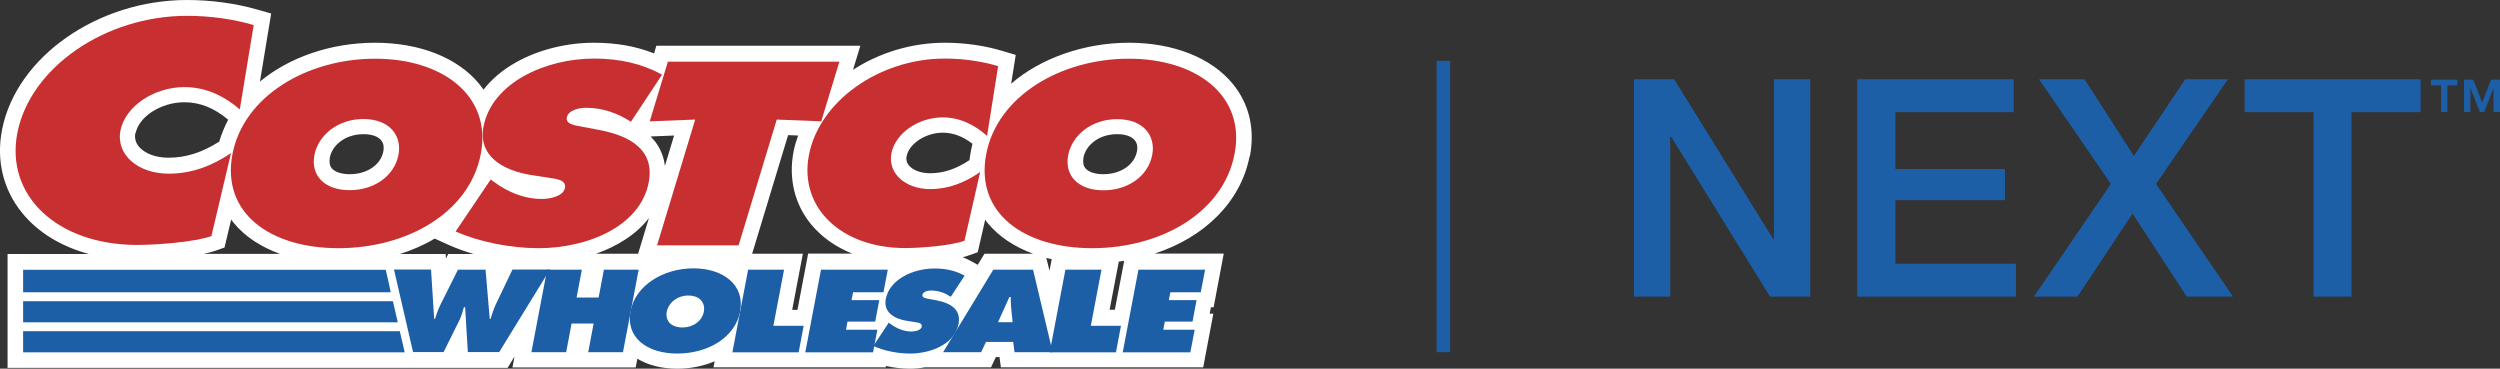
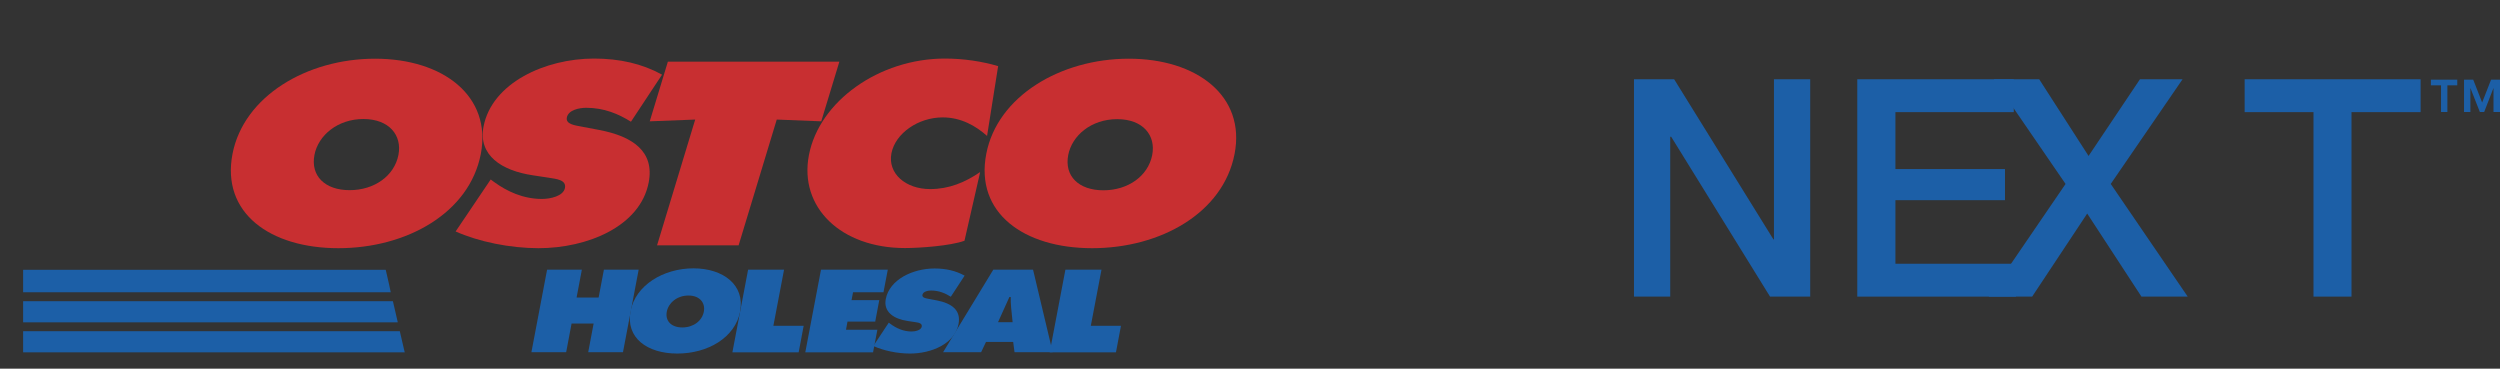
<svg xmlns="http://www.w3.org/2000/svg" id="Layer_1" viewBox="0 0 184.84 27.26">
  <rect x="0" y="0" width="184.84" height="27.26" fill="#333333" stroke="none" />
  <defs>
    <style>.cls-1{fill:none;stroke:#1c5fa7;}.cls-2{fill:#1c5fa7;}.cls-3{fill:#fff;}.cls-4{fill:#c82f31;}</style>
  </defs>
  <g id="CW_Logo">
    <g id="WhiteCostco">
-       <path class="cls-3" d="M92.41,11.57c.39-2.04-.05-3.9-1.28-5.39-1.59-1.92-4.38-3.02-7.67-3.02s-6.54,1.15-8.7,3.03l.34-2.13-.97-.29c-1.33-.4-2.8-.61-4.27-.61-2.48,0-4.86.75-6.79,2l.54-1.78h-15.08l-.17.57c-1.33-.53-2.79-.79-4.44-.79-2.06,0-4.11.52-5.77,1.45-1,.56-1.81,1.25-2.4,2.02-.11-.16-.22-.3-.34-.45-1.59-1.92-4.38-3.02-7.67-3.02s-6.36,1.08-8.52,2.87l.83-5.03-.98-.28c-1.63-.47-3.44-.72-5.24-.72C7.23,0,1.23,4.2.16,9.55c-.46,2.28.07,4.49,1.5,6.22,1.17,1.43,2.88,2.46,4.91,3.01H.56v6.18h0v2.24h36.97l.51-.84-.15.81h9.11l.12-.65c.79.48,1.8.74,2.95.74,1.01,0,1.95-.2,2.77-.55l-.09.45h12.74l.02-.1c.58.13,1.19.2,1.77.2.36,0,.73-.03,1.09-.1h4.9l.36-.76h.27l.1.76h14.96l.75-3.97h-.27l.09-.47h.2l.75-3.97h-5.11c3.69-1.2,6.37-3.83,7.02-7.19h.02ZM80.11,11.64c.16-.85,1.07-1.72,2.49-1.72.6,0,1.06.16,1.3.45.22.26.21.6.16.83-.19.99-1.21,1.68-2.48,1.68-.61,0-1.1-.16-1.33-.44-.16-.19-.2-.46-.14-.8ZM67.04,11.53c.18-.92,1.42-1.72,2.66-1.72.77,0,1.49.27,2.2.82-.04.16-.08.33-.11.5-.05.24-.08.48-.11.71-.99.66-1.93.97-2.92.97-.66,0-1.26-.22-1.56-.58-.17-.2-.22-.43-.17-.7h0ZM49.84,10.02l-.68,2.25c-.07-.6-.27-1.14-.6-1.63-.13-.2-.29-.38-.46-.55,0,0,1.74-.07,1.74-.07ZM24.39,11.64c.16-.85,1.07-1.72,2.49-1.72.6,0,1.06.16,1.3.45.22.26.21.6.16.83-.19.99-1.21,1.68-2.48,1.68-.61,0-1.1-.16-1.33-.44-.16-.19-.2-.46-.14-.8ZM10.03,9.84c.25-1.24,1.9-2.28,3.6-2.28,1.15,0,2.21.42,3.24,1.29-.27.52-.49,1.06-.66,1.62-1.27.81-2.47,1.19-3.76,1.19-.94,0-1.76-.31-2.19-.83-.24-.3-.32-.62-.25-1h.02ZM15.05,18.77c.36-.07.69-.16.96-.26l.59-.21.49-2.07c.07.09.13.18.2.26.82,1,2,1.77,3.41,2.28h-5.66,0ZM33.14,18.78l-.17.34-.02-.34h-3.38c.92-.29,1.79-.67,2.57-1.14l1.06.48c.56.25,1.17.47,1.82.66h-1.88ZM44.07,18.76c1.56-.55,2.97-1.42,3.91-2.64l-.8,2.64h-3.11ZM59.75,18.76l-.79,4.15h-.39l.79-4.15h-3.75l2.66-8.77.74.03c-.14.39-.26.79-.34,1.2-.38,1.98.08,3.89,1.31,5.38.77.93,1.81,1.66,3.03,2.15h-3.27,0ZM77.59,20l-.23-.94c-.33-.09-.65-.19-.96-.3h-3.61l-.5.82-.41-.23c-.23-.13-.46-.24-.7-.33.19-.05.36-.1.52-.16l.59-.21.55-2.4c.06.08.13.17.19.25.82.99,1.98,1.76,3.38,2.27l.55.35.41-.05c.13.03.26.07.39.09l-.16.85h0ZM82.43,22.9h-.39l.68-3.56c.13-.02.27-.03.4-.06l-.69,3.61h0Z" />
-     </g>
-     <path class="cls-2" d="M31.87,19.94l.23,3.64h.06c.12-.37.25-.76.44-1.12l1.26-2.52h2.04l.31,3.64h.06c.11-.36.23-.73.39-1.08l1.23-2.57h2.77l-3.75,6.1h-2.32l-.2-3.32h-.09c-.09.32-.17.62-.31.92l-1.19,2.4h-2.26l-1.41-6.1h2.76-.02Z" />
+       </g>
    <path class="cls-2" d="M40.45,19.94h2.57l-.39,2.06h1.63l.39-2.06h2.57l-1.16,6.1h-2.57l.4-2.12h-1.63l-.4,2.12h-2.57s1.16-6.1,1.16-6.1Z" />
    <path class="cls-2" d="M54.73,23.01c-.37,1.96-2.41,3.13-4.65,3.13s-3.83-1.17-3.46-3.13c.36-1.92,2.43-3.17,4.65-3.17s3.82,1.25,3.45,3.17h.01ZM49.3,23.04c-.13.7.34,1.17,1.15,1.17s1.46-.48,1.59-1.17c.12-.65-.3-1.19-1.14-1.19s-1.47.54-1.6,1.19Z" />
    <path class="cls-2" d="M55.31,19.94h2.66l-.79,4.15h2.24l-.37,1.96h-4.9l1.16-6.1h0Z" />
    <path class="cls-2" d="M65.72,23.86l.12.09c.42.31.94.56,1.56.56.26,0,.7-.09.75-.36.05-.28-.29-.3-.53-.34l-.52-.08c-1.01-.15-1.79-.66-1.61-1.62.28-1.45,2.01-2.26,3.61-2.26.84,0,1.57.17,2.22.53l-1.02,1.56c-.41-.26-.88-.46-1.46-.46-.23,0-.59.07-.64.32-.04.23.28.26.48.3l.58.11c1.09.21,1.81.71,1.61,1.75-.28,1.46-2.01,2.18-3.59,2.18-.92,0-1.95-.21-2.71-.56l1.14-1.72h0Z" />
    <path class="cls-2" d="M74.87,23.83l-.11-1.08c-.03-.26-.03-.53-.03-.79h-.1l-.84,1.86h1.08ZM72.55,26.04h-2.82l3.71-6.1h2.94l1.45,6.1h-2.82l-.1-.76h-2.01l-.36.76h.01Z" />
    <path class="cls-2" d="M78.78,19.94h2.66l-.79,4.15h2.23l-.37,1.96h-4.9l1.16-6.1h0Z" />
-     <path class="cls-2" d="M84.17,19.94h4.93l-.32,1.67h-2.25l-.11.58h2.05l-.3,1.59h-2.05l-.11.6h2.32l-.32,1.67h-5l1.16-6.1h0Z" />
    <polygon class="cls-2" points="1.71 26.05 29.94 26.05 29.94 26.04 29.92 26.04 29.56 24.49 1.71 24.49 1.71 26.05" />
    <polygon class="cls-2" points="1.71 23.83 29.41 23.83 29.05 22.27 1.71 22.27 1.71 23.83" />
    <polygon class="cls-2" points="1.71 21.61 28.89 21.61 28.77 21.04 28.52 19.95 1.71 19.95 1.71 21.61" />
    <path class="cls-2" d="M60.71,19.94h4.93l-.32,1.67h-2.25l-.11.58h2.05l-.3,1.59h-2.05l-.11.6h2.32l-.32,1.67h-5.01l1.16-6.1h.01Z" />
    <path class="cls-4" d="M48.04,8.97l3.36-.13-2.82,9.3h6.03l2.82-9.3,3.29.13,1.34-4.41h-12.68s-1.34,4.41-1.34,4.41Z" />
    <path class="cls-4" d="M35.55,11.38c-.84,4.36-5.47,6.97-10.53,6.97s-8.67-2.61-7.83-6.97c.83-4.27,5.5-7.04,10.54-7.04s8.64,2.77,7.82,7.04ZM23.25,11.45c-.3,1.55.77,2.61,2.6,2.61s3.31-1.06,3.61-2.61c.28-1.44-.68-2.65-2.59-2.65s-3.34,1.21-3.62,2.65Z" />
    <path class="cls-4" d="M33.68,17.11c1.72.77,4.05,1.24,6.14,1.24,3.59,0,7.51-1.6,8.14-4.85.45-2.31-1.19-3.42-3.65-3.89l-1.32-.25c-.44-.09-1.18-.16-1.08-.67.11-.56.91-.72,1.44-.72,1.3,0,2.38.45,3.3,1.03l2.3-3.48c-1.47-.81-3.14-1.19-5.03-1.19-3.61,0-7.55,1.8-8.17,5.03-.41,2.13,1.35,3.26,3.64,3.6l1.18.18c.53.09,1.32.14,1.2.76-.12.61-1.1.81-1.7.81-1.39,0-2.58-.56-3.52-1.24l-.27-.2-2.59,3.84h0Z" />
    <path class="cls-4" d="M73.8,4.89c-1.21-.36-2.58-.56-3.94-.56-4.87,0-9.29,3.17-10.05,7.13-.75,3.87,2.37,6.88,7.1,6.88,1.08,0,3.36-.16,4.4-.54l1.16-5.08c-1.12.77-2.31,1.26-3.7,1.26-1.81,0-3.15-1.15-2.86-2.65.29-1.48,1.99-2.65,3.79-2.65,1.36,0,2.45.63,3.28,1.37l.82-5.17h0Z" />
    <path class="cls-4" d="M83.46,4.34c-5.04,0-9.72,2.77-10.54,7.04-.84,4.36,2.77,6.97,7.83,6.97s9.69-2.61,10.53-6.97c.83-4.27-2.78-7.04-7.82-7.04ZM82.6,8.81c1.92,0,2.87,1.21,2.59,2.65-.3,1.55-1.78,2.61-3.61,2.61s-2.9-1.06-2.6-2.61c.28-1.44,1.7-2.65,3.62-2.65Z" />
-     <path class="cls-4" d="M18.75,1.85c-1.51-.44-3.21-.68-4.92-.68C7.76,1.17,2.25,5,1.29,9.79c-.93,4.68,2.95,8.32,8.86,8.32,1.35,0,4.18-.2,5.48-.65l1.45-6.14c-1.4.94-2.89,1.52-4.61,1.52-2.25,0-3.92-1.39-3.56-3.2.36-1.79,2.48-3.2,4.73-3.2,1.7,0,3.06.76,4.09,1.65l1.03-6.25h-.01Z" />
  </g>
  <g id="Outline_Layer">
-     <line class="cls-1" x1="106.72" y1="4.5" x2="106.72" y2="26.04" />
    <path class="cls-2" d="M181.69,6.31h-.74v1.97h-.47v-1.97h-.75v-.42h1.95v.42h.01ZM184.84,8.28h-.48v-1.78h0l-.69,1.78h-.32l-.7-1.78h0v1.78h-.47v-2.39h.68l.66,1.69.66-1.69h.68v2.39Z" />
    <path class="cls-2" d="M120.81,5.86h2.97l7.34,11.84h.04V5.86h2.68v16.07h-2.97l-7.31-11.82h-.07v11.82h-2.68V5.86h0Z" />
    <path class="cls-2" d="M137.32,5.86h11.57v2.43h-8.75v4.21h8.1v2.3h-8.1v4.7h8.91v2.43h-11.73V5.86h0Z" />
-     <path class="cls-2" d="M150.77,5.86h3.35l3.65,5.67,3.8-5.67h3.15l-5.31,7.74,5.69,8.33h-3.42l-4.01-6.14-4.07,6.14h-3.22l5.69-8.33-5.31-7.74h0Z" />
+     <path class="cls-2" d="M150.77,5.86l3.65,5.67,3.8-5.67h3.15l-5.31,7.74,5.69,8.33h-3.42l-4.01-6.14-4.07,6.14h-3.22l5.69-8.33-5.31-7.74h0Z" />
    <path class="cls-2" d="M165.96,5.86h13.01v2.43h-5.11v13.64h-2.81v-13.64h-5.09v-2.43Z" />
  </g>
</svg>